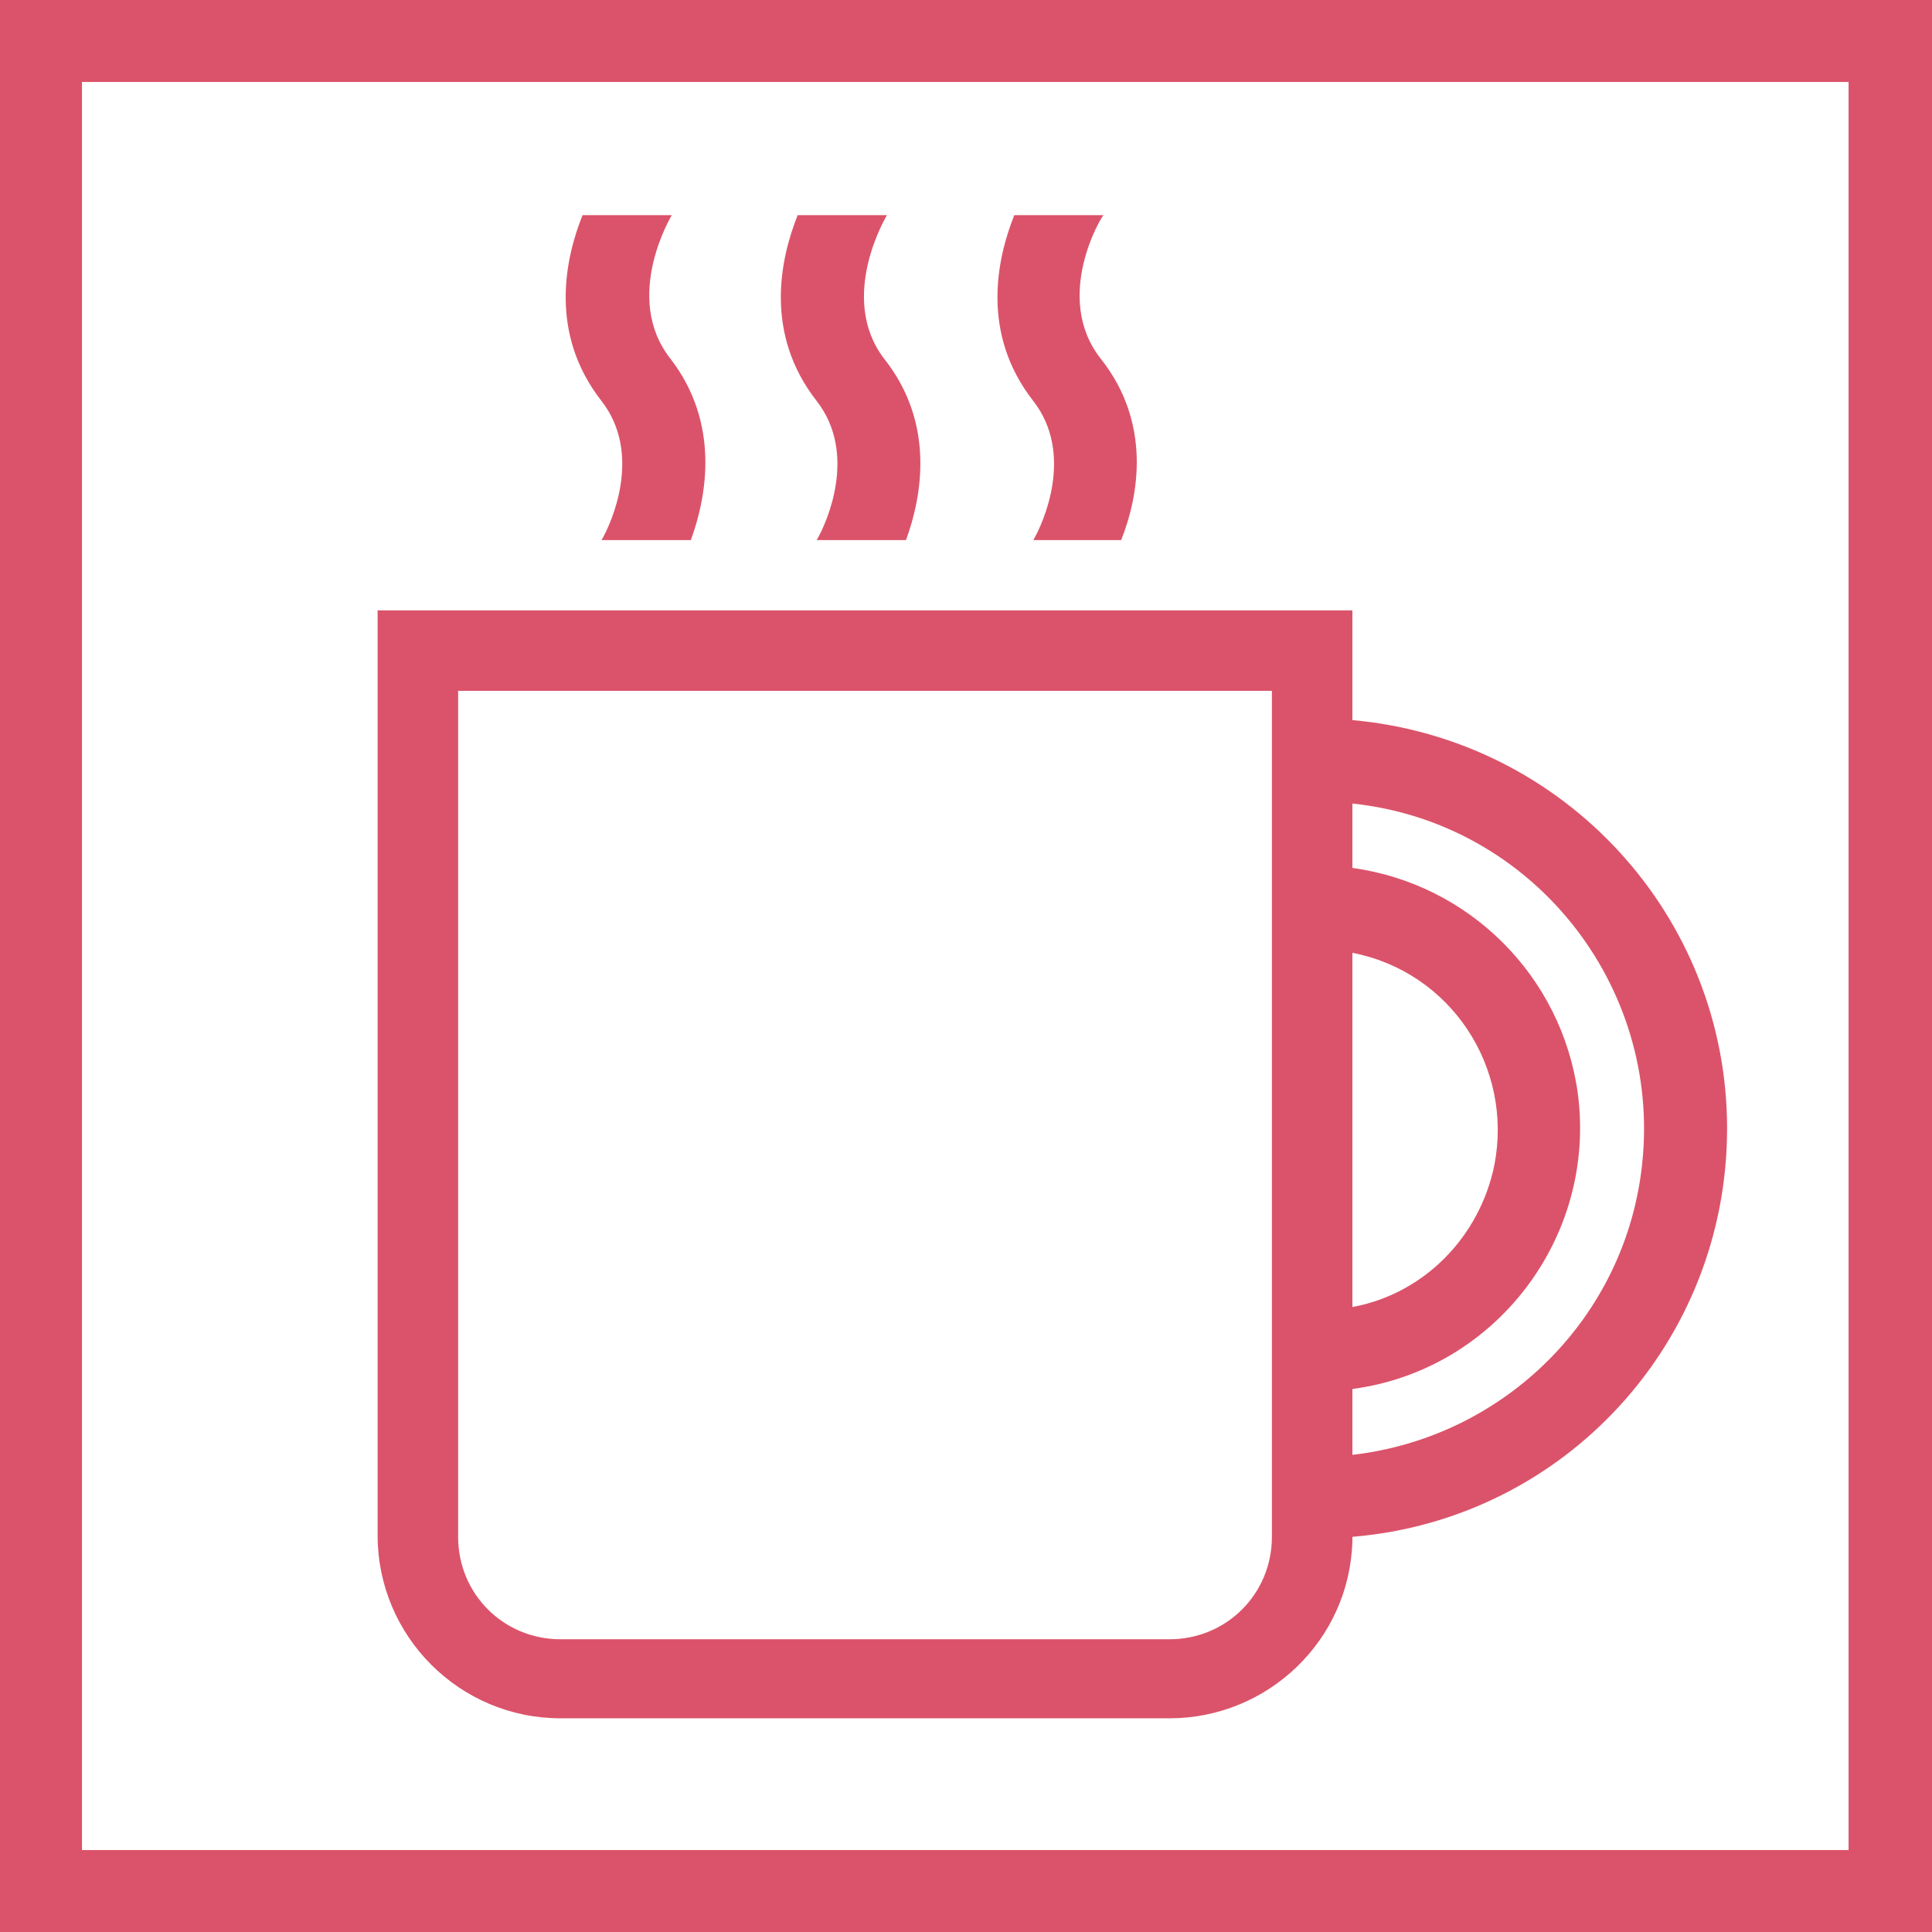
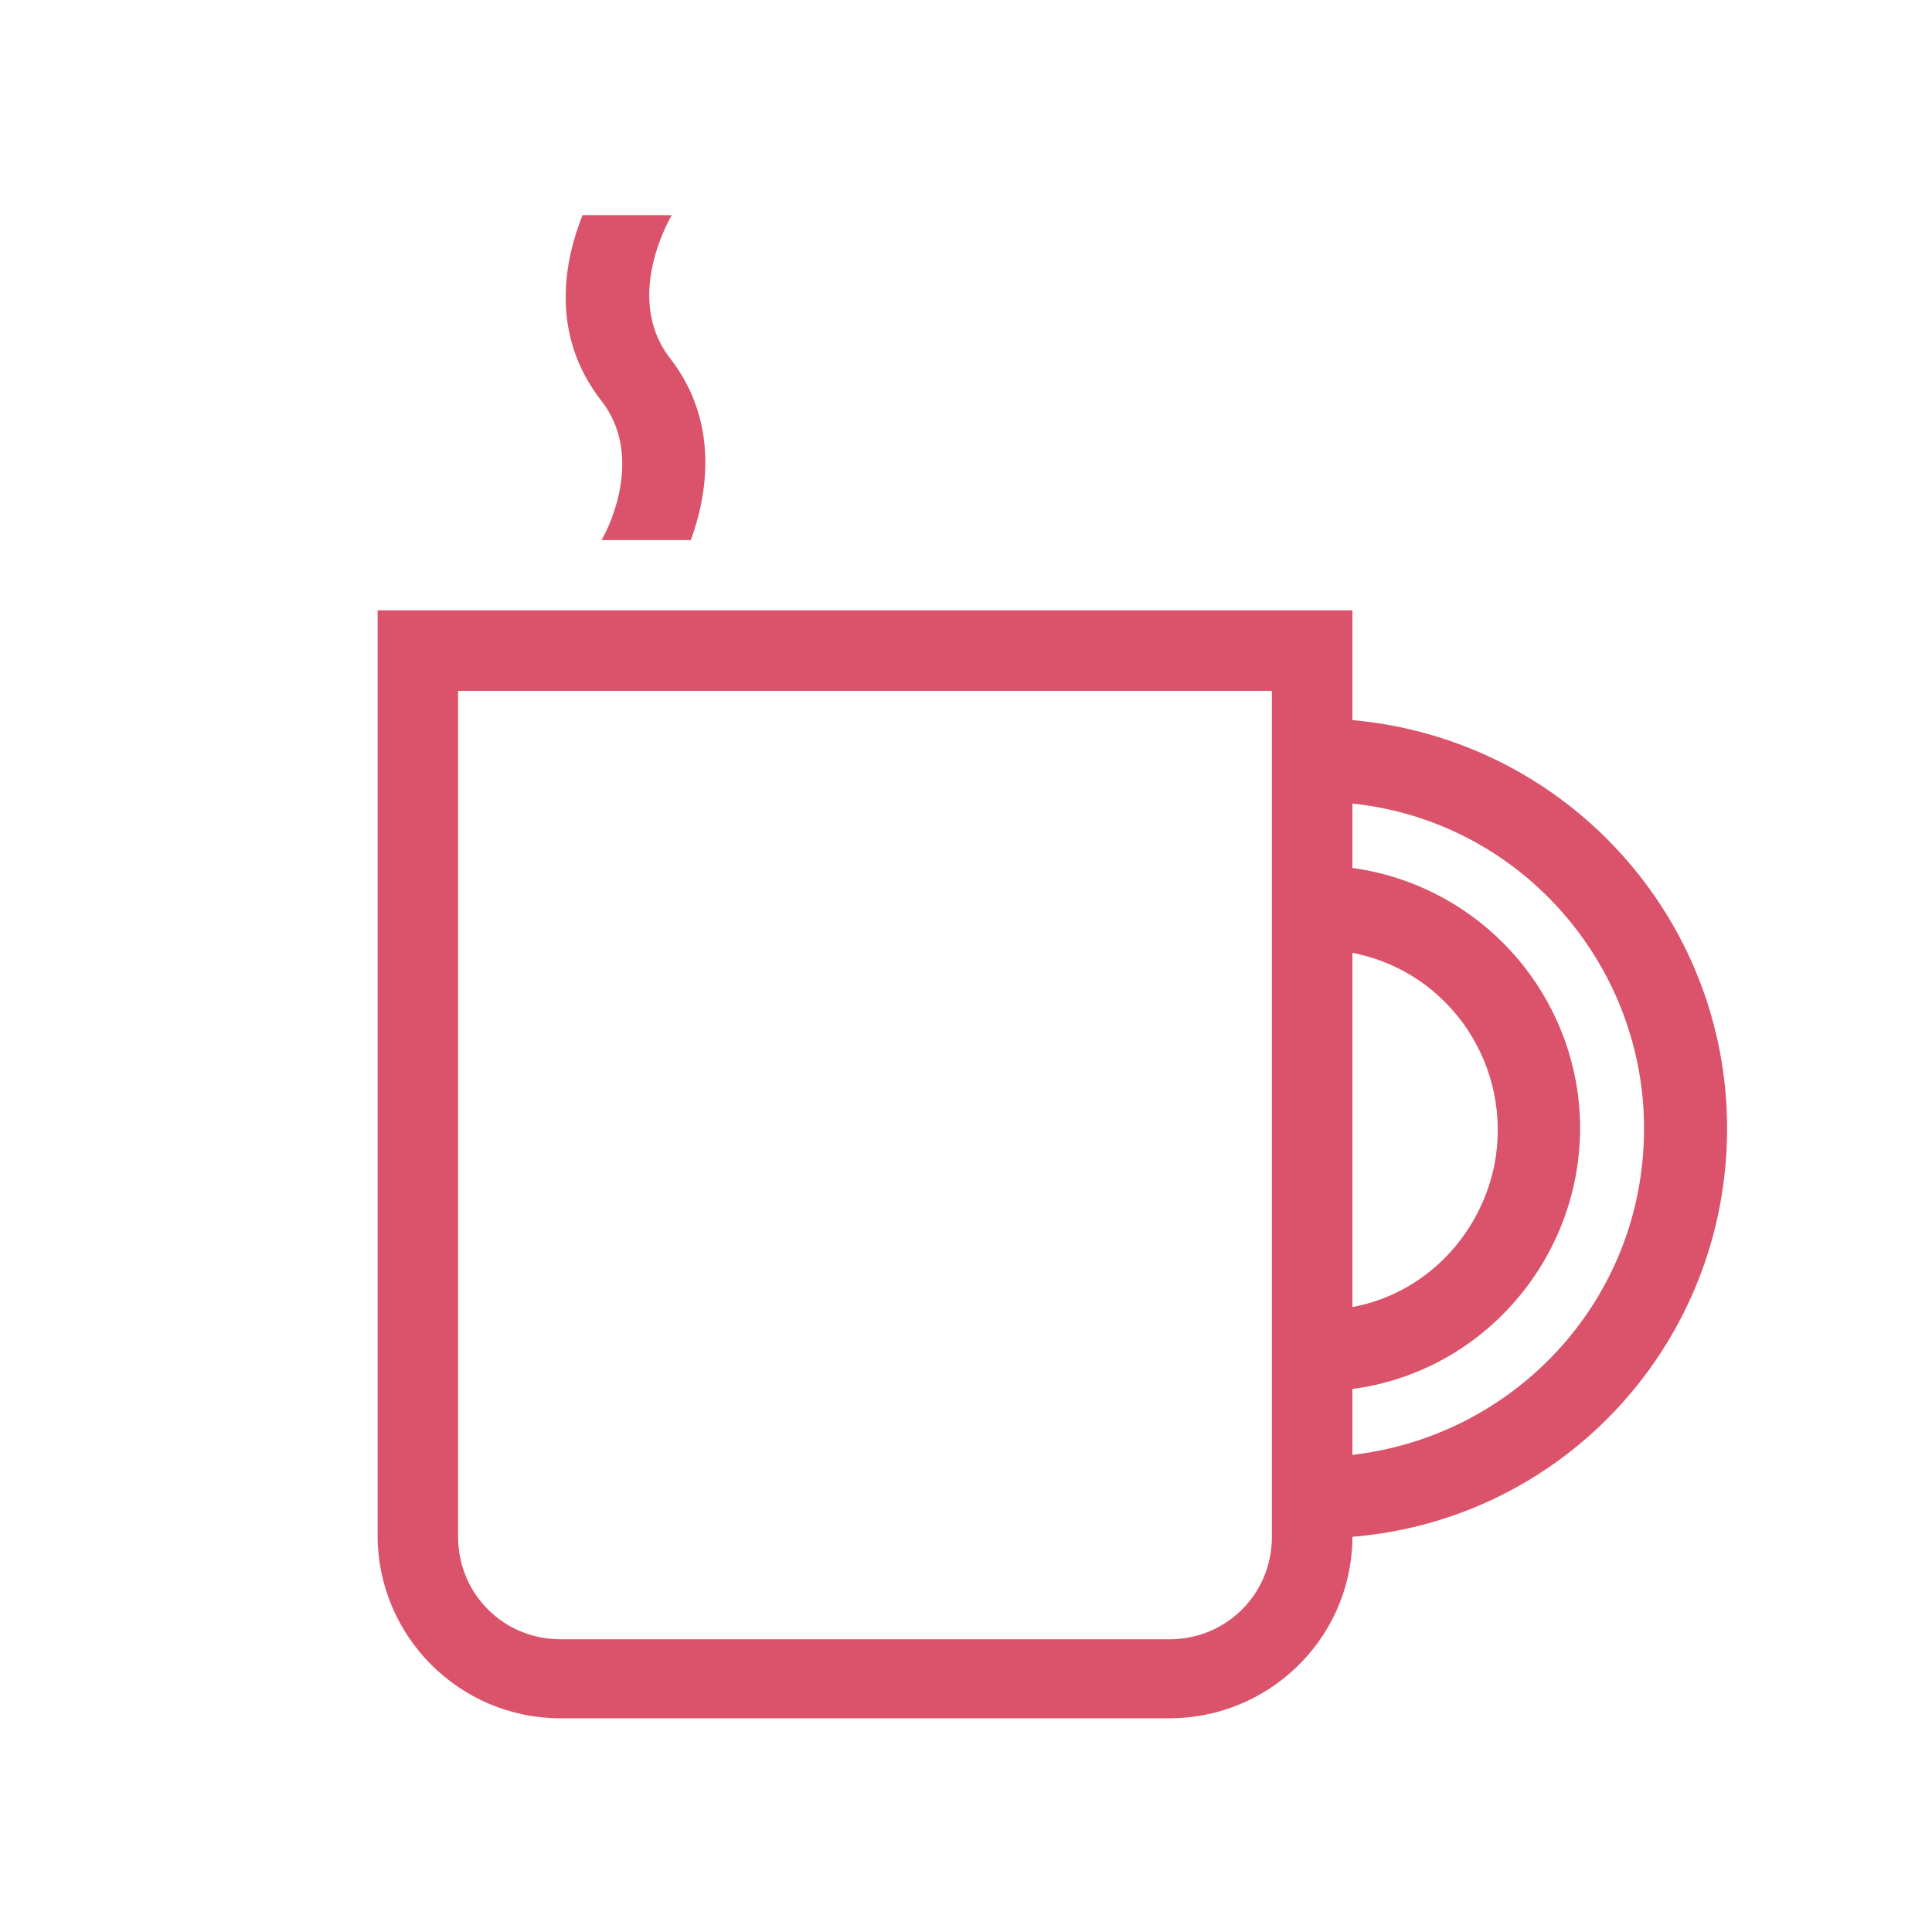
<svg xmlns="http://www.w3.org/2000/svg" version="1.1" id="Layer_1" x="0px" y="0px" viewBox="0 0 132 132" style="enable-background:new 0 0 132 132;" xml:space="preserve" width="132" height="132">
  <style type="text/css">
	.st0{fill:#DB536A;}
</style>
  <g id="coffeemug">
-     <path class="st0" d="M0,0v132h132V0H0z M126.4,126.4H5.6V5.6h120.7V126.4z" />
    <path class="st0" d="M118,77.1c0-14.5-11.1-26.6-25.6-27.9v-7.5H25.8v63.2c0,6.9,5.6,12.5,12.5,12.5h41.6c6.7,0,12.3-5.3,12.5-12.1V105   C106.9,103.8,118,91.7,118,77.1z M86.9,49v56c0,3.9-3.1,7-7,7H38.3c-3.9,0-7-3.1-7-7V47.2h55.6V49z M92.4,65.1   c6.7,1.3,11,7.8,9.7,14.5c-1,4.9-4.8,8.8-9.7,9.7V65.1z M92.4,99.4v-4.5c9.8-1.3,16.7-10.4,15.4-20.2c-1.1-8-7.4-14.3-15.4-15.4   v-4.4c12.3,1.3,21.1,12.4,19.8,24.6C111.1,90,102.8,98.2,92.4,99.4L92.4,99.4z" />
    <path class="st0" d="M45.9,14.7h-6.1c-1.2,3-2.3,8.1,1.3,12.7c2.8,3.6,0.7,8.3,0,9.5h6.1c1.1-3,2-8-1.4-12.4C42.5,20.3,45.9,14.7,45.9,14.7z" />
-     <path class="st0" d="M60.6,14.7h-6.1c-1.2,3-2.3,8.1,1.3,12.7c2.8,3.6,0.7,8.3,0,9.5h6.1c1.1-3,2-8-1.5-12.4C57.2,20.3,60.6,14.7,60.6,14.7z" />
-     <path class="st0" d="M75.2,24.5c-3.3-4.2,0.1-9.8,0.2-9.8h-6.1c-1.2,3-2.3,8.1,1.3,12.7c2.8,3.6,0.7,8.3,0,9.5h6C77.8,33.9,78.7,28.9,75.2,24.5   z" />
  </g>
</svg>